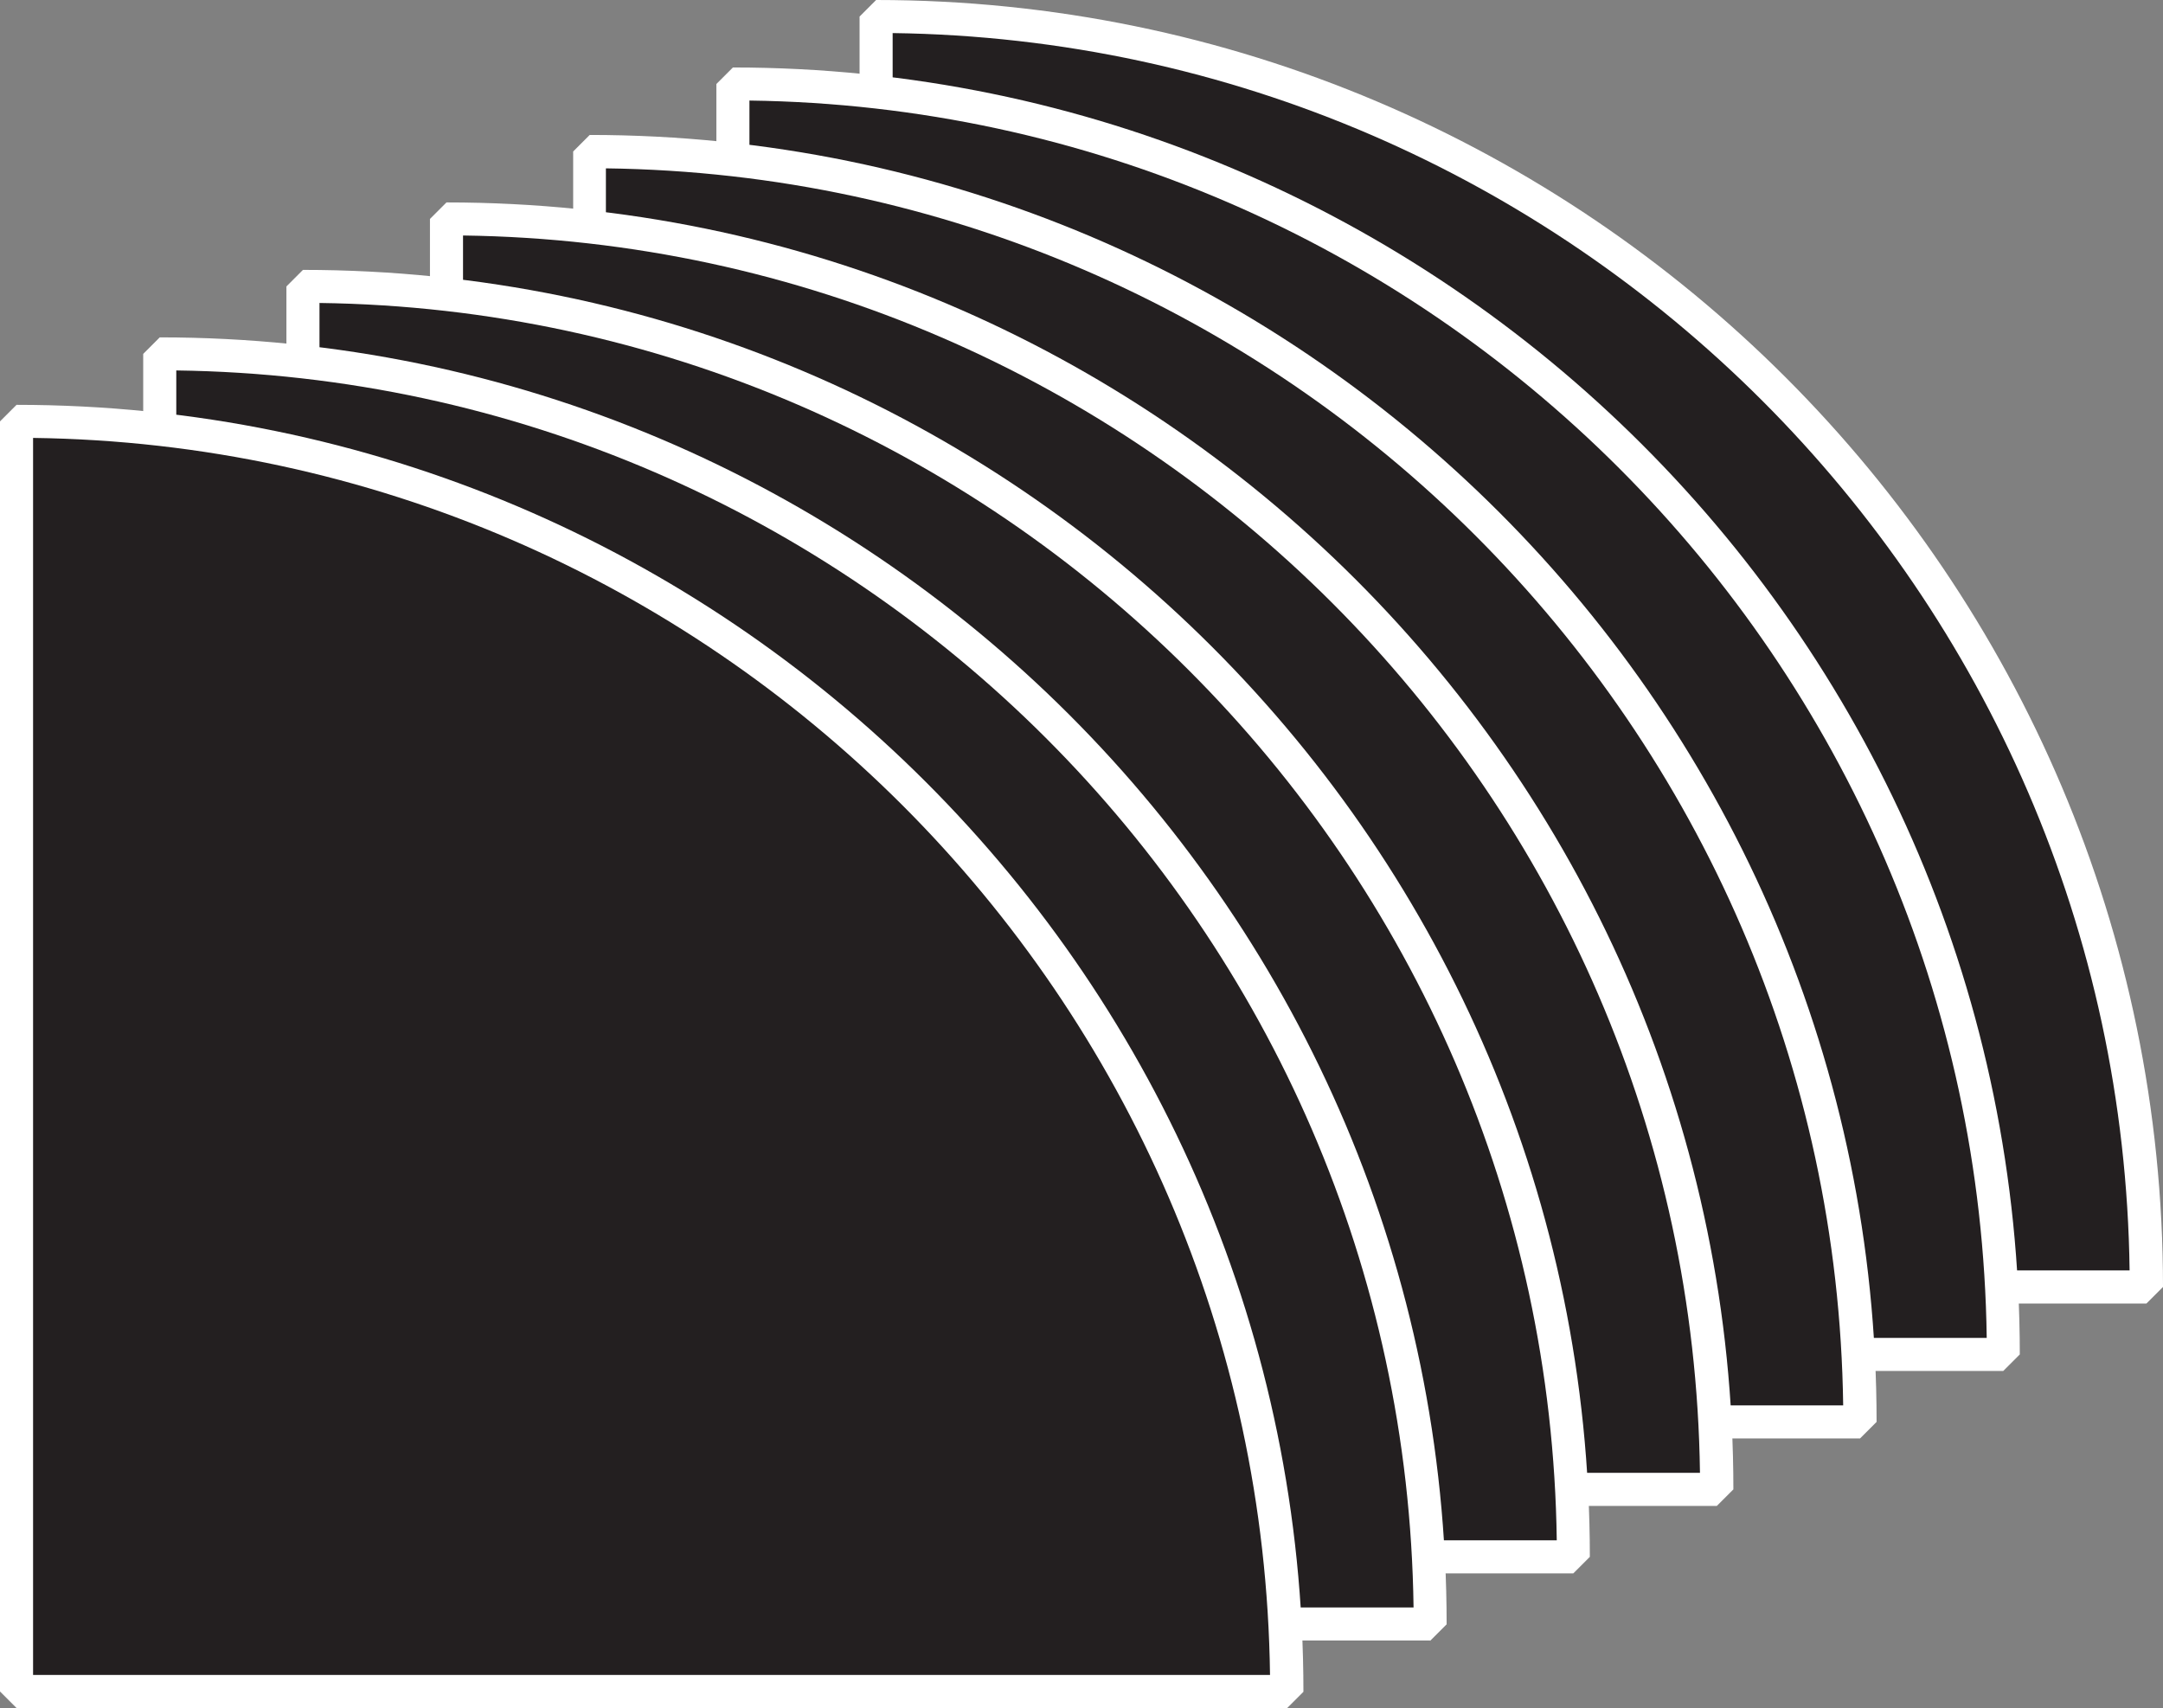
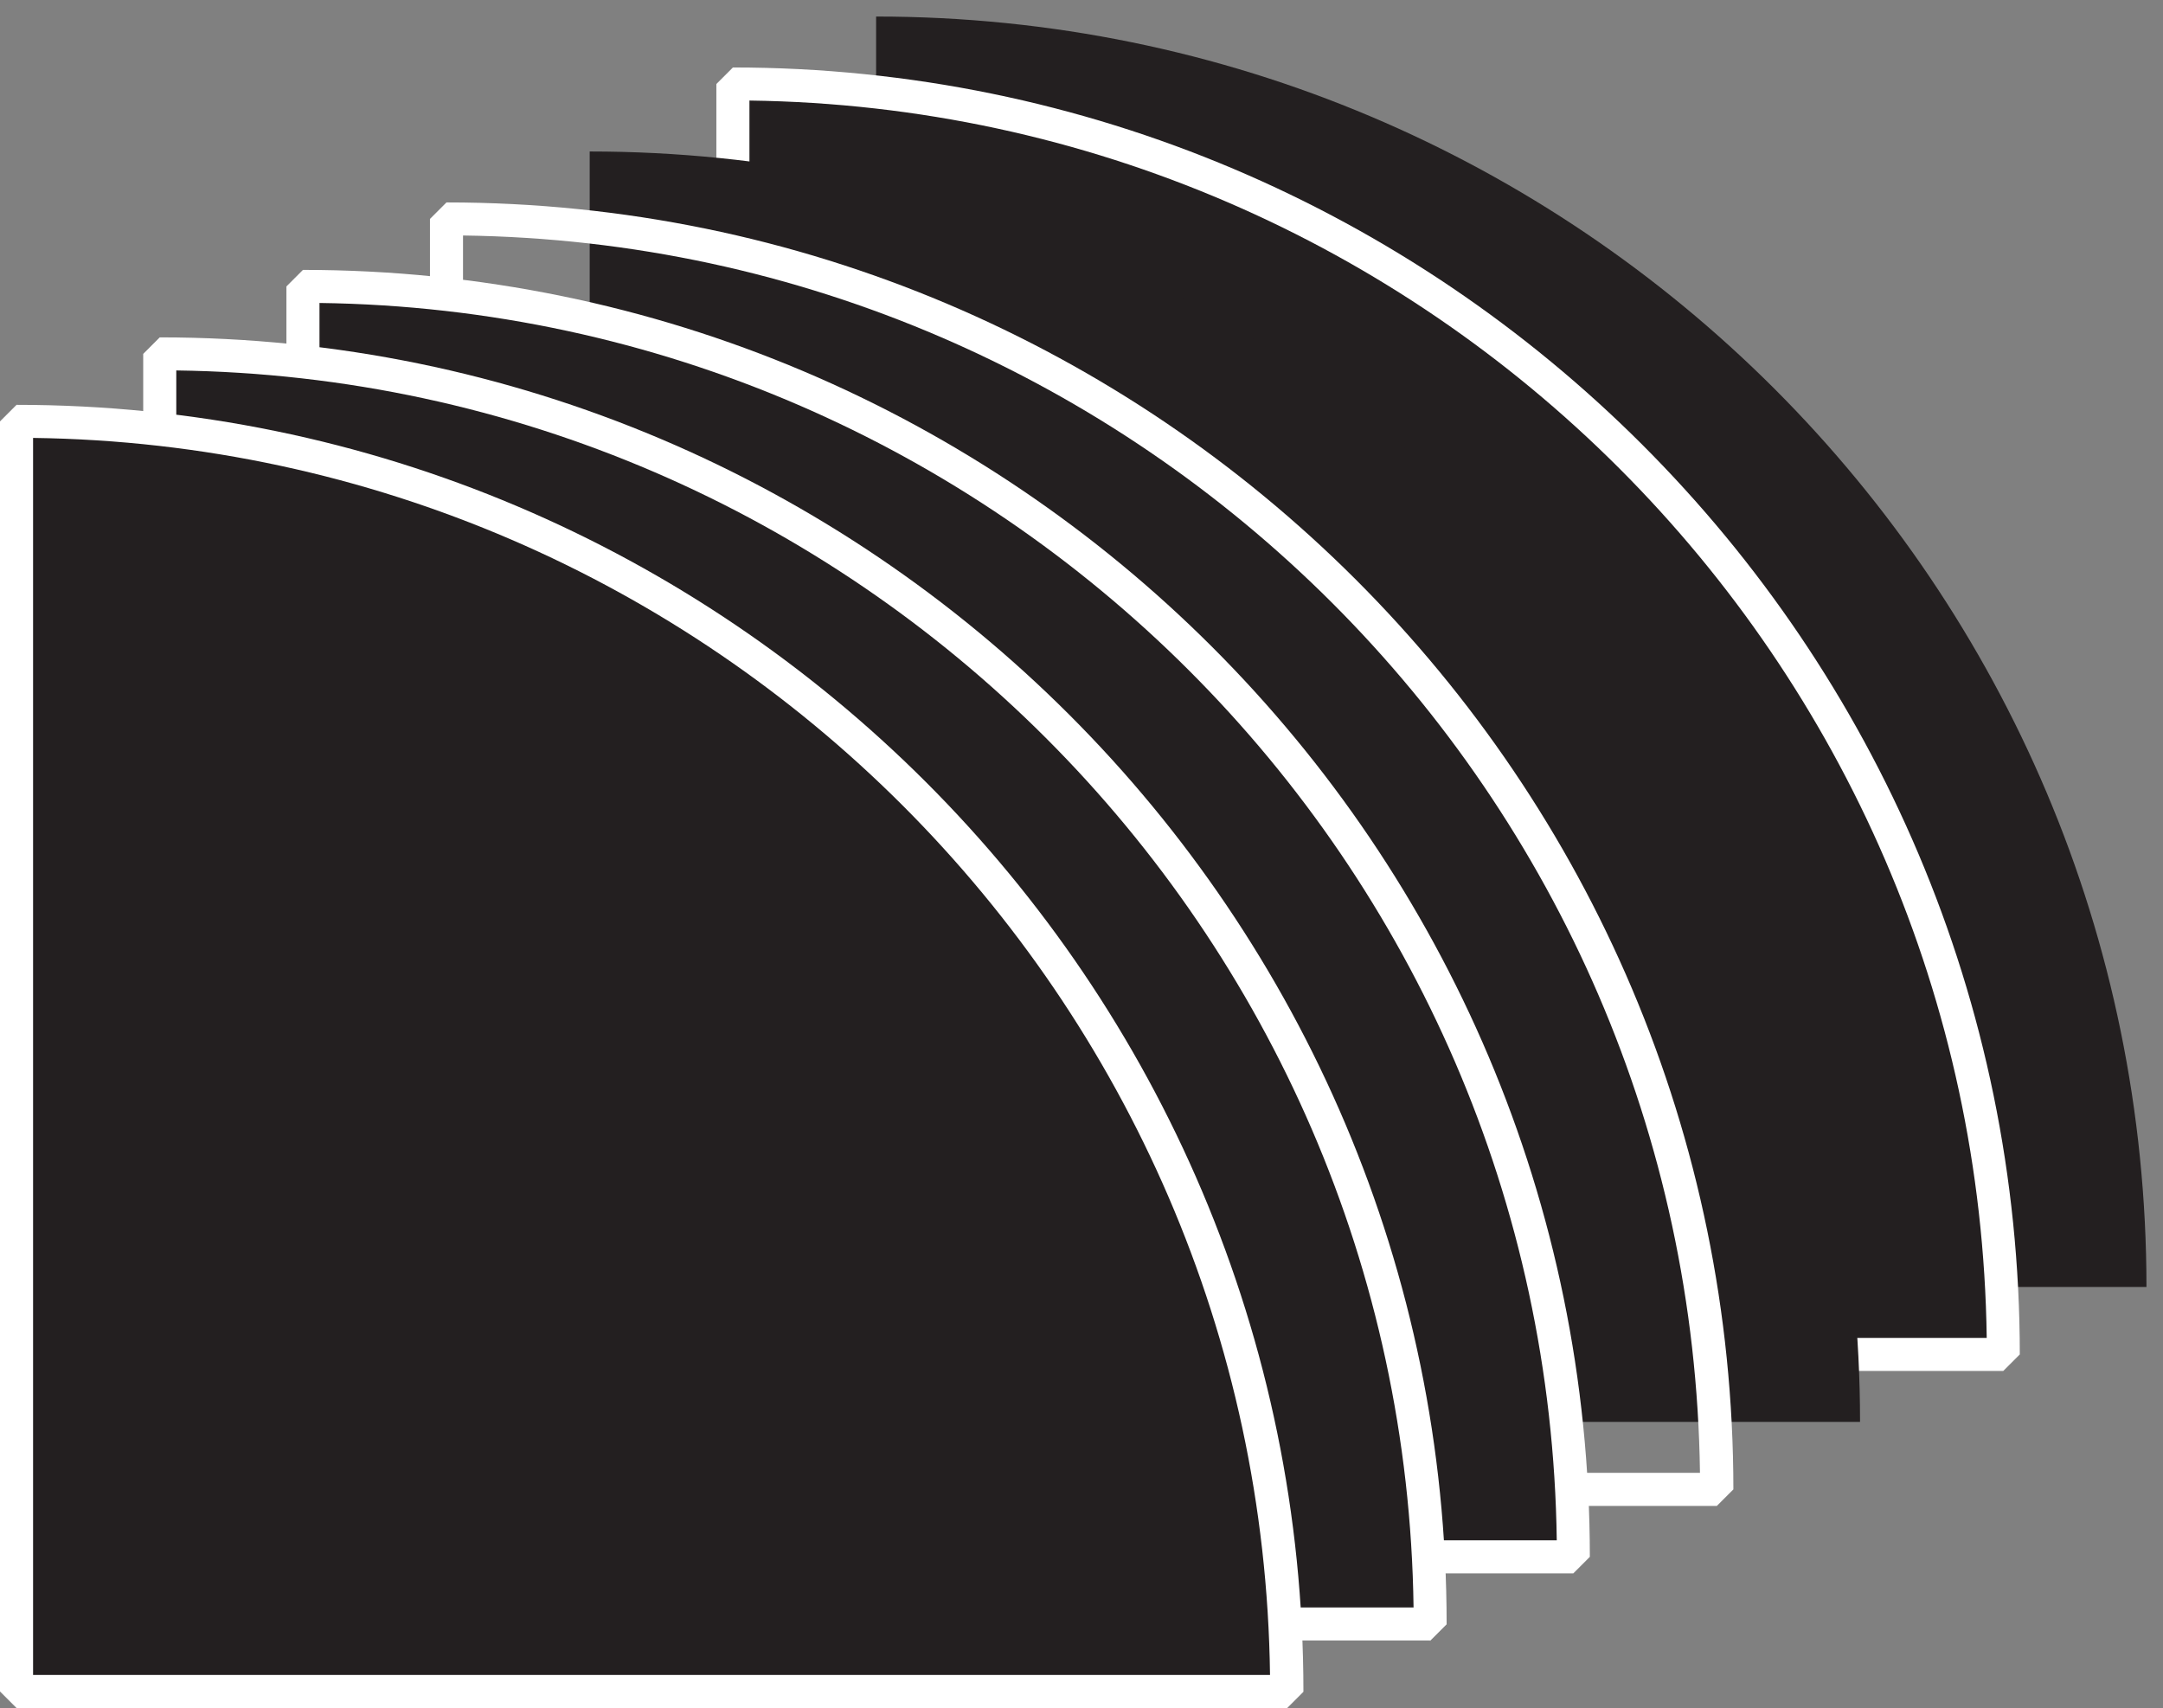
<svg xmlns="http://www.w3.org/2000/svg" id="b" data-name="Layer 2" width="65.4" height="51.64" viewBox="0 0 65.4 51.64">
  <rect x="0" y="0" width="65.4" height="51.64" fill="#808080" stroke="none" />
  <defs>
    <style>      .d {        fill: #fff;      }      .e {        fill: #231f20;      }    </style>
  </defs>
  <g id="c" data-name="Layer 1">
    <g>
      <g>
        <path class="e" d="M64.9,38.91H26.49V.5c21.21,0,38.41,17.2,38.41,38.41Z" />
-         <path class="d" d="M64.9,39.41H26.49l-.5-.5V.5l.5-.5c21.45,0,38.91,17.45,38.91,38.91l-.5,.5Zm-37.91-1h37.4C64.13,17.9,47.5,1.27,26.99,1V38.41Z" />
      </g>
      <g>
        <path class="e" d="M60.57,40.95H22.16V2.54c21.21,0,38.41,17.2,38.41,38.41Z" />
        <path class="d" d="M60.57,41.45H22.16l-.5-.5V2.54l.5-.5c21.45,0,38.91,17.45,38.91,38.91l-.5,.5Zm-37.91-1H60.07C59.8,19.94,43.17,3.31,22.66,3.04V40.45Z" />
      </g>
      <g>
        <path class="e" d="M56.24,42.99H17.83V4.58c21.21,0,38.41,17.2,38.41,38.41Z" />
-         <path class="d" d="M56.24,43.49H17.83l-.5-.5V4.58l.5-.5c21.45,0,38.91,17.45,38.91,38.91l-.5,.5Zm-37.91-1H55.73c-.27-20.51-16.9-37.14-37.41-37.4V42.49Z" />
      </g>
      <g>
-         <path class="e" d="M51.9,45.03H13.5V6.62c21.21,0,38.41,17.2,38.41,38.41Z" />
        <path class="d" d="M51.9,45.53H13.5l-.5-.5V6.62l.5-.5c21.45,0,38.91,17.45,38.91,38.91l-.5,.5Zm-37.91-1H51.4C51.13,24.02,34.5,7.39,14,7.12V44.53Z" />
      </g>
      <g>
        <path class="e" d="M47.57,47.07H9.16V8.66c21.21,0,38.41,17.2,38.41,38.41Z" />
        <path class="d" d="M47.57,47.57H9.16l-.5-.5V8.66l.5-.5c21.45,0,38.91,17.45,38.91,38.91l-.5,.5Zm-37.91-1H47.07c-.27-20.51-16.9-37.14-37.41-37.41V46.57Z" />
      </g>
      <g>
        <path class="e" d="M43.24,49.1H4.83V10.7c21.21,0,38.41,17.2,38.41,38.41Z" />
        <path class="d" d="M43.24,49.6H4.83l-.5-.5V10.7l.5-.5c21.45,0,38.91,17.45,38.91,38.91l-.5,.5Zm-37.91-1H42.74C42.47,28.1,25.84,11.47,5.33,11.2V48.6Z" />
      </g>
      <g>
        <path class="e" d="M38.91,51.14H.5V12.74c21.21,0,38.41,17.2,38.41,38.41Z" />
        <path class="d" d="M38.91,51.64H.5l-.5-.5V12.74l.5-.5c21.45,0,38.91,17.45,38.91,38.91l-.5,.5ZM1,50.64H38.4C38.14,30.14,21.51,13.51,1,13.24V50.64Z" />
      </g>
    </g>
  </g>
</svg>